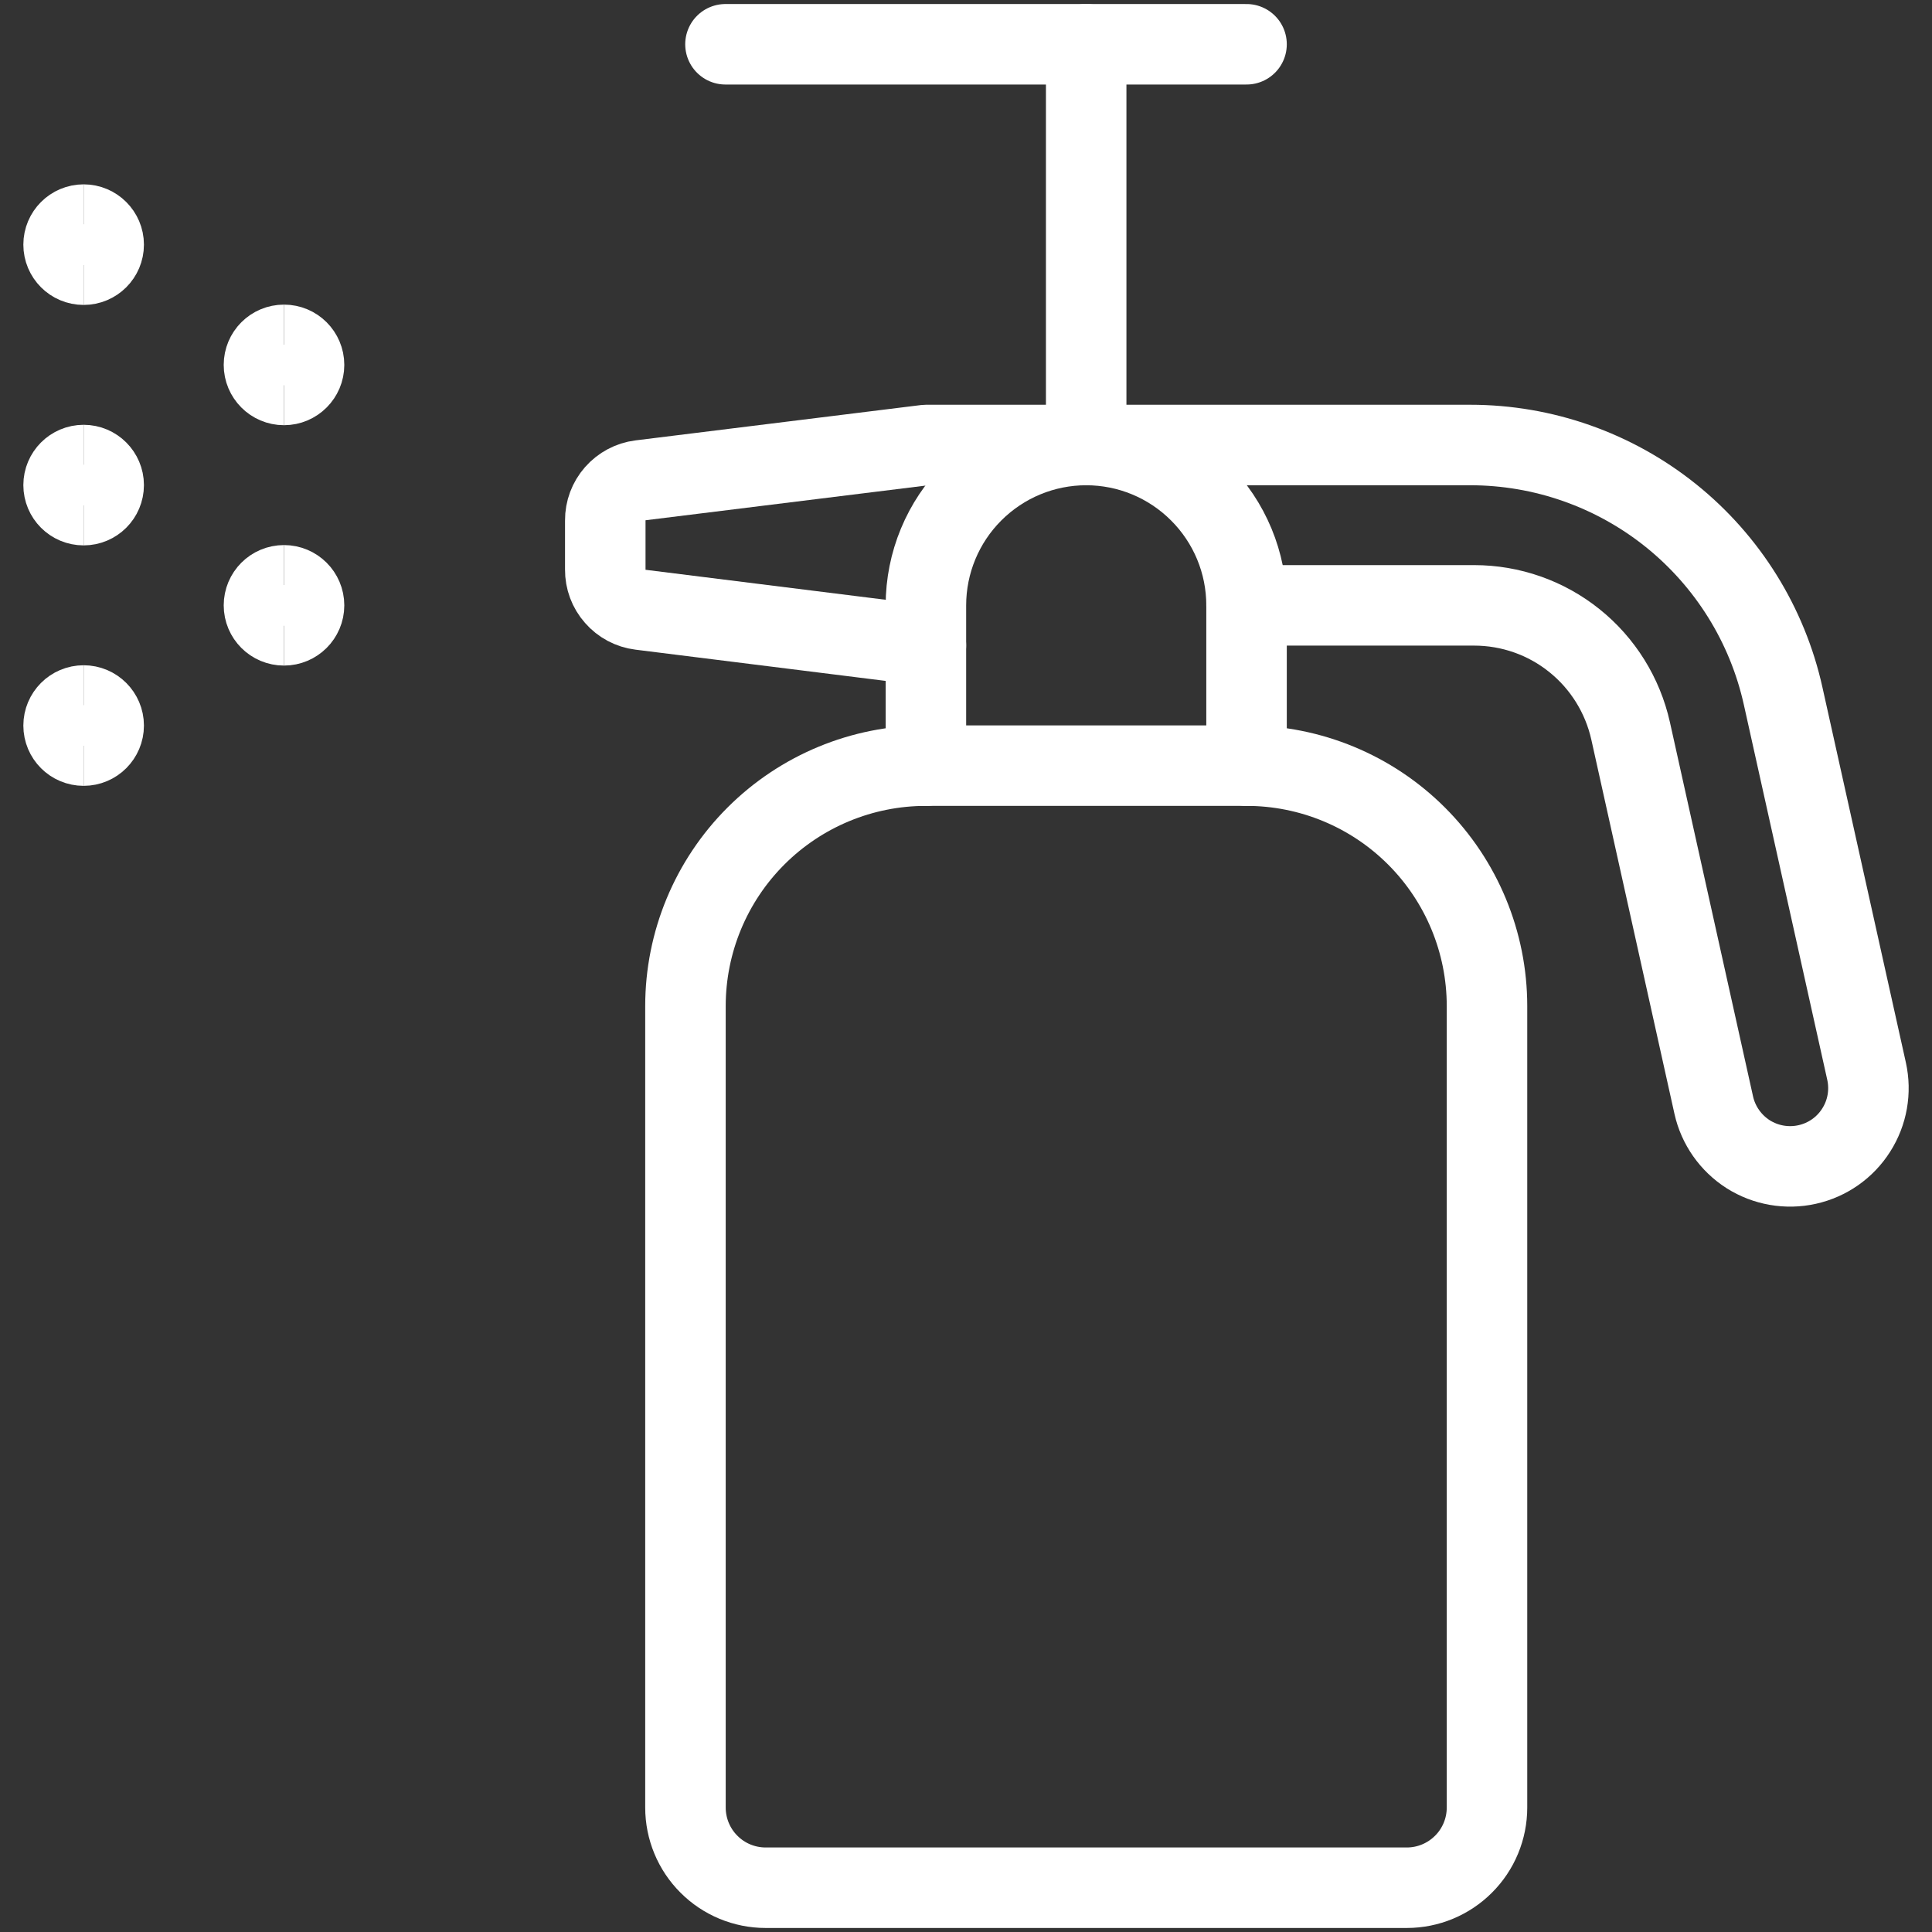
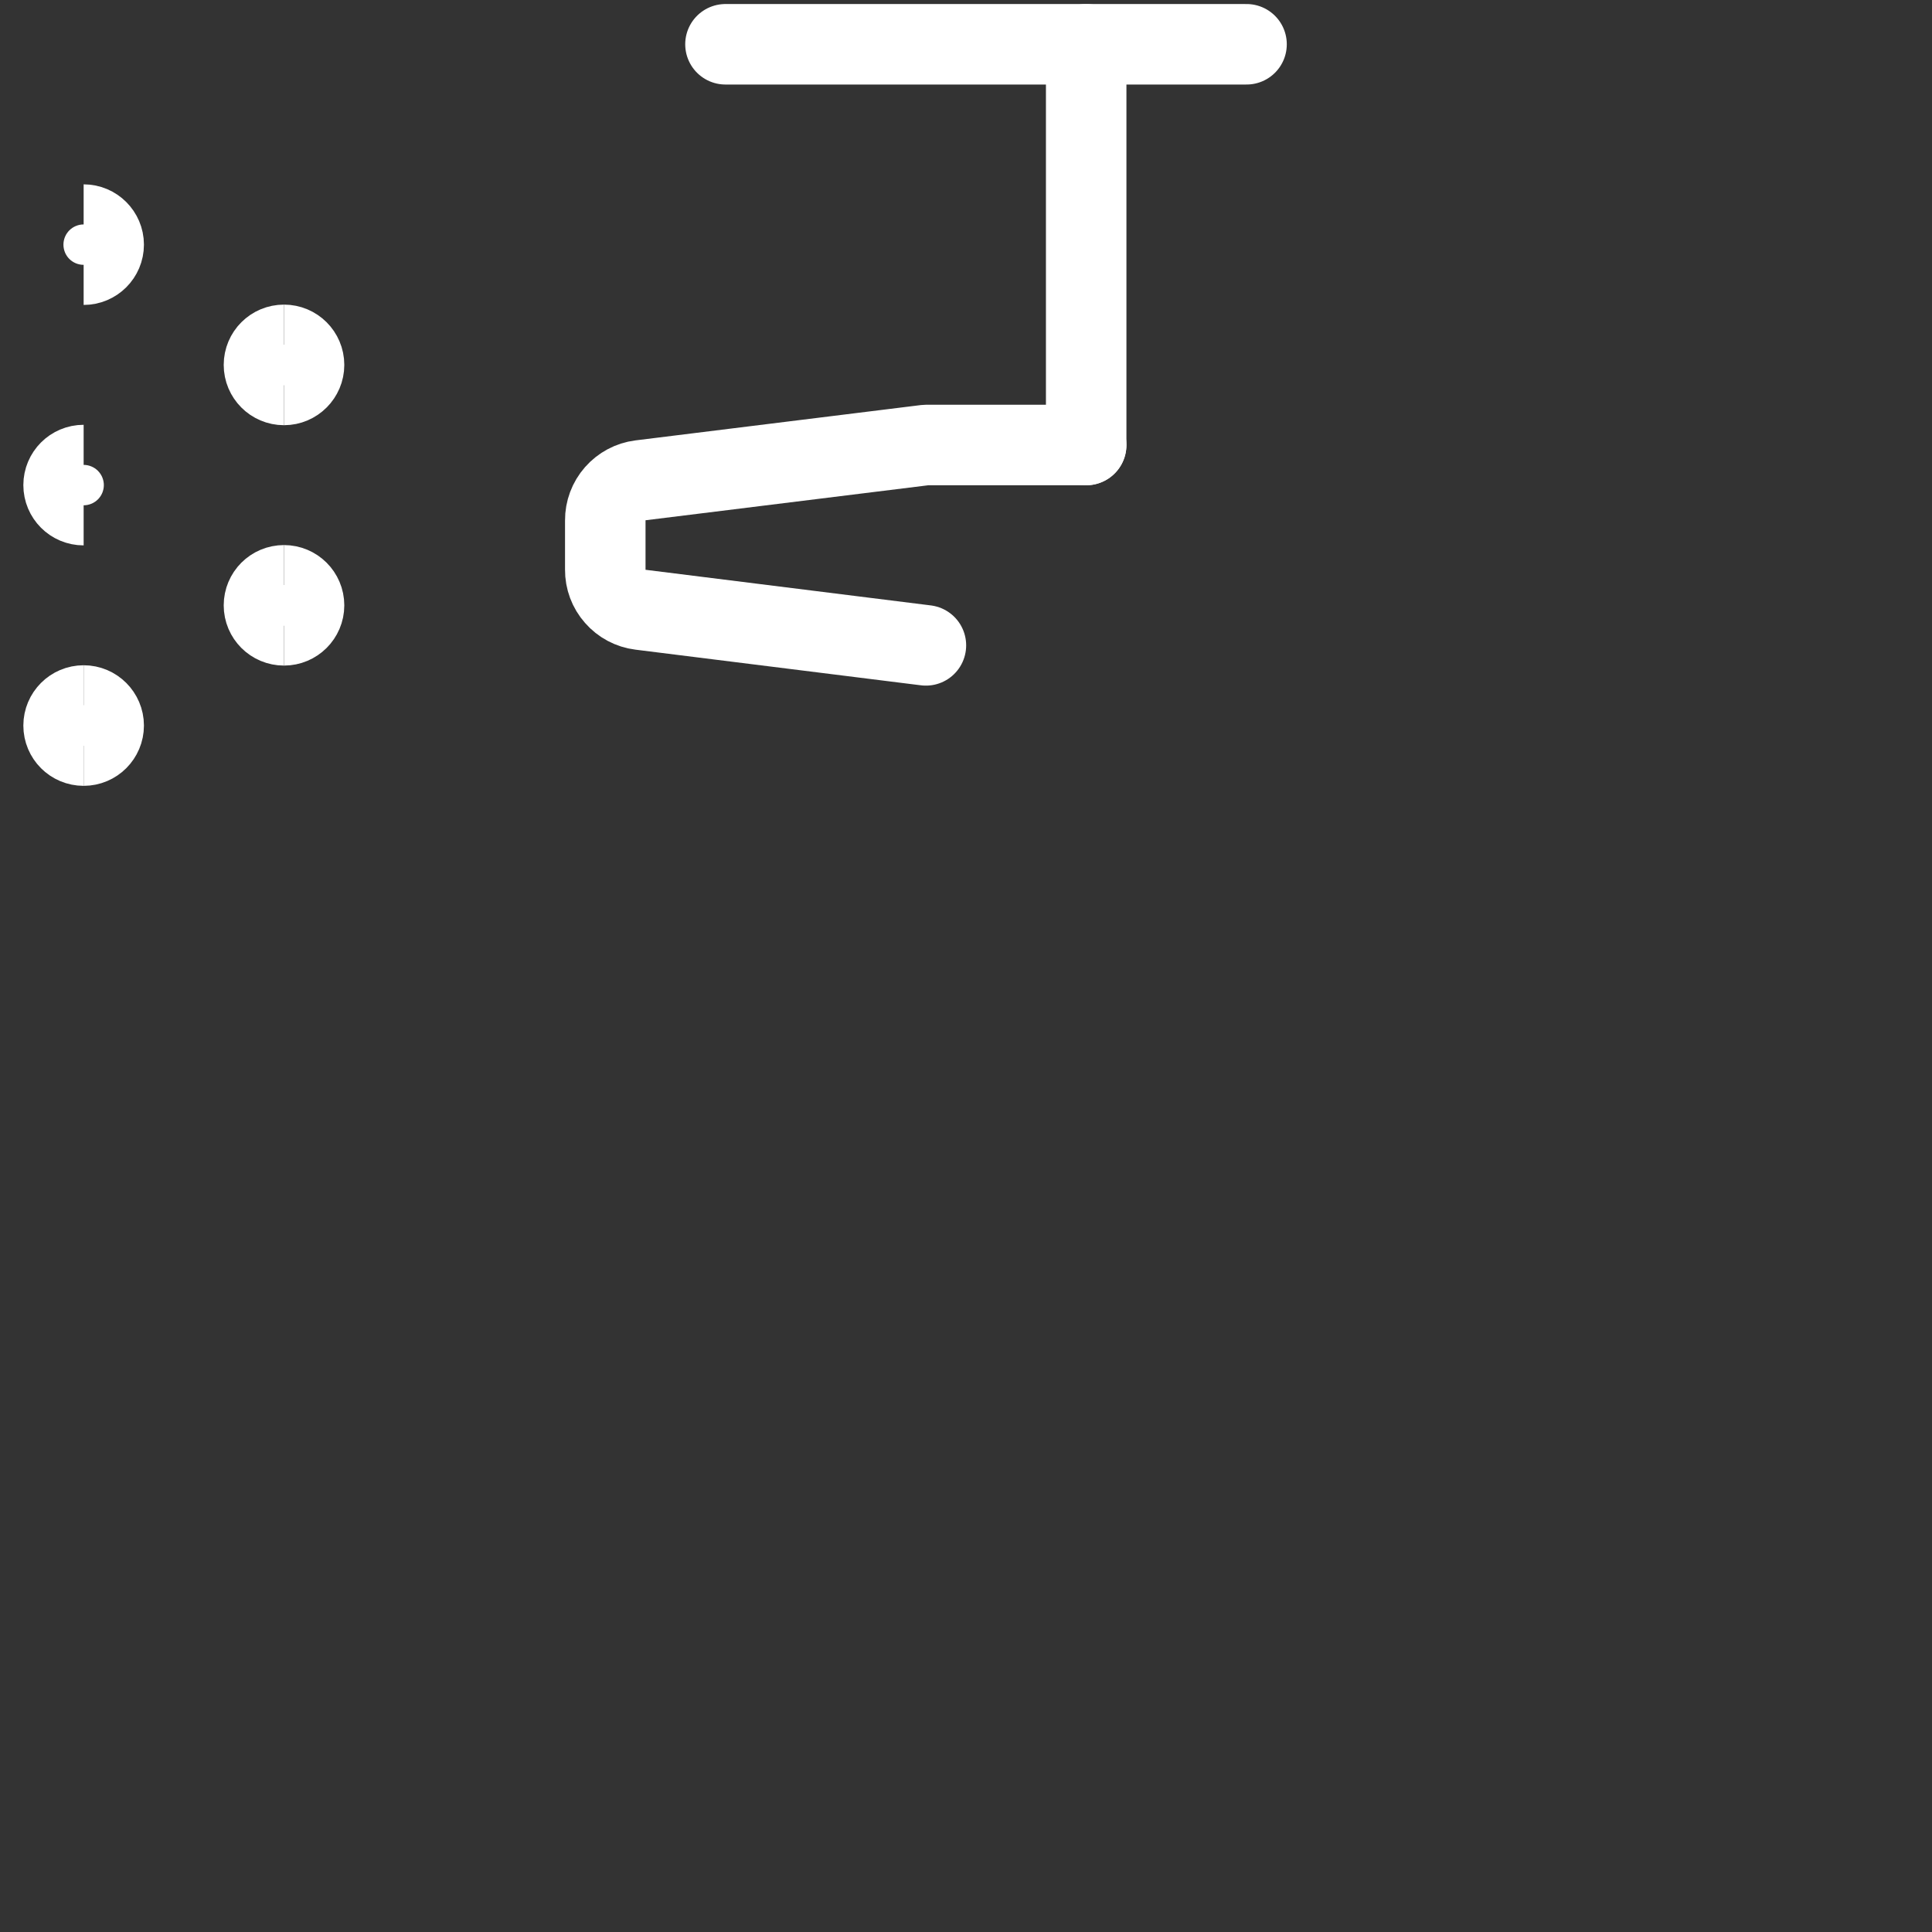
<svg xmlns="http://www.w3.org/2000/svg" fill="none" viewBox="0 0 24 24" height="40" width="40">
  <rect x="0" y="0" width="24" height="24" fill="#333333" stroke="none" />
-   <path stroke="#ffffff" stroke-linecap="round" stroke-linejoin="round" d="M15.485 9.511C16.277 9.511 17.037 9.826 17.597 10.386C18.157 10.946 18.472 11.706 18.472 12.498V22.454C18.472 22.718 18.367 22.972 18.18 23.158C17.993 23.345 17.74 23.45 17.476 23.45H9.511C9.247 23.45 8.993 23.345 8.807 23.158C8.62 22.972 8.515 22.718 8.515 22.454V12.498C8.515 11.706 8.83 10.946 9.39 10.386C9.95 9.826 10.71 9.511 11.502 9.511H15.485Z" />
-   <path stroke="#ffffff" stroke-linecap="round" stroke-linejoin="round" d="M15.485 7.52H18.312C18.765 7.52 19.205 7.674 19.558 7.958C19.911 8.241 20.157 8.637 20.256 9.079L21.289 13.729C21.345 13.98 21.499 14.199 21.716 14.338C21.934 14.476 22.198 14.522 22.449 14.466C22.701 14.41 22.92 14.257 23.058 14.039C23.197 13.822 23.243 13.558 23.187 13.306L22.151 8.647C21.955 7.762 21.462 6.971 20.756 6.404C20.049 5.837 19.17 5.528 18.264 5.528H13.493" />
-   <path stroke="#ffffff" stroke-linecap="round" stroke-linejoin="round" d="M11.502 9.511V7.52C11.502 6.991 11.712 6.485 12.085 6.112C12.459 5.738 12.965 5.528 13.493 5.528C14.021 5.528 14.528 5.738 14.901 6.112C15.275 6.485 15.485 6.991 15.485 7.52V9.511" />
  <path stroke="#ffffff" stroke-linecap="round" stroke-linejoin="round" d="M13.493 0.55V5.528" />
  <path stroke="#ffffff" stroke-linecap="round" stroke-linejoin="round" d="M9.012 0.55H15.485" />
  <path stroke="#ffffff" stroke-linecap="round" stroke-linejoin="round" d="M11.502 8.017L7.955 7.574C7.834 7.559 7.723 7.5 7.643 7.408C7.562 7.317 7.518 7.199 7.519 7.077V6.465C7.518 6.343 7.562 6.225 7.643 6.133C7.723 6.042 7.834 5.982 7.955 5.967L11.502 5.528H13.493" />
-   <path stroke="#ffffff" d="M1.039 3.288C0.901 3.288 0.79 3.177 0.79 3.039C0.79 2.902 0.901 2.79 1.039 2.79" />
  <path stroke="#ffffff" d="M1.039 3.288C1.176 3.288 1.288 3.177 1.288 3.039C1.288 2.902 1.176 2.79 1.039 2.79" />
  <path stroke="#ffffff" d="M3.528 4.782C3.39 4.782 3.279 4.67 3.279 4.533C3.279 4.395 3.39 4.284 3.528 4.284" />
  <path stroke="#ffffff" d="M3.528 4.782C3.665 4.782 3.777 4.67 3.777 4.533C3.777 4.395 3.665 4.284 3.528 4.284" />
  <path stroke="#ffffff" d="M3.528 7.768C3.39 7.768 3.279 7.657 3.279 7.52C3.279 7.382 3.39 7.271 3.528 7.271" />
  <path stroke="#ffffff" d="M3.528 7.768C3.665 7.768 3.777 7.657 3.777 7.52C3.777 7.382 3.665 7.271 3.528 7.271" />
  <g>
    <path stroke="#ffffff" d="M1.039 6.275C0.901 6.275 0.79 6.164 0.79 6.026C0.79 5.889 0.901 5.777 1.039 5.777" />
-     <path stroke="#ffffff" d="M1.039 6.275C1.176 6.275 1.288 6.164 1.288 6.026C1.288 5.889 1.176 5.777 1.039 5.777" />
  </g>
  <g>
    <path stroke="#ffffff" d="M1.039 9.262C0.901 9.262 0.79 9.151 0.79 9.013C0.79 8.876 0.901 8.764 1.039 8.764" />
    <path stroke="#ffffff" d="M1.039 9.262C1.176 9.262 1.288 9.151 1.288 9.013C1.288 8.876 1.176 8.764 1.039 8.764" />
  </g>
</svg>